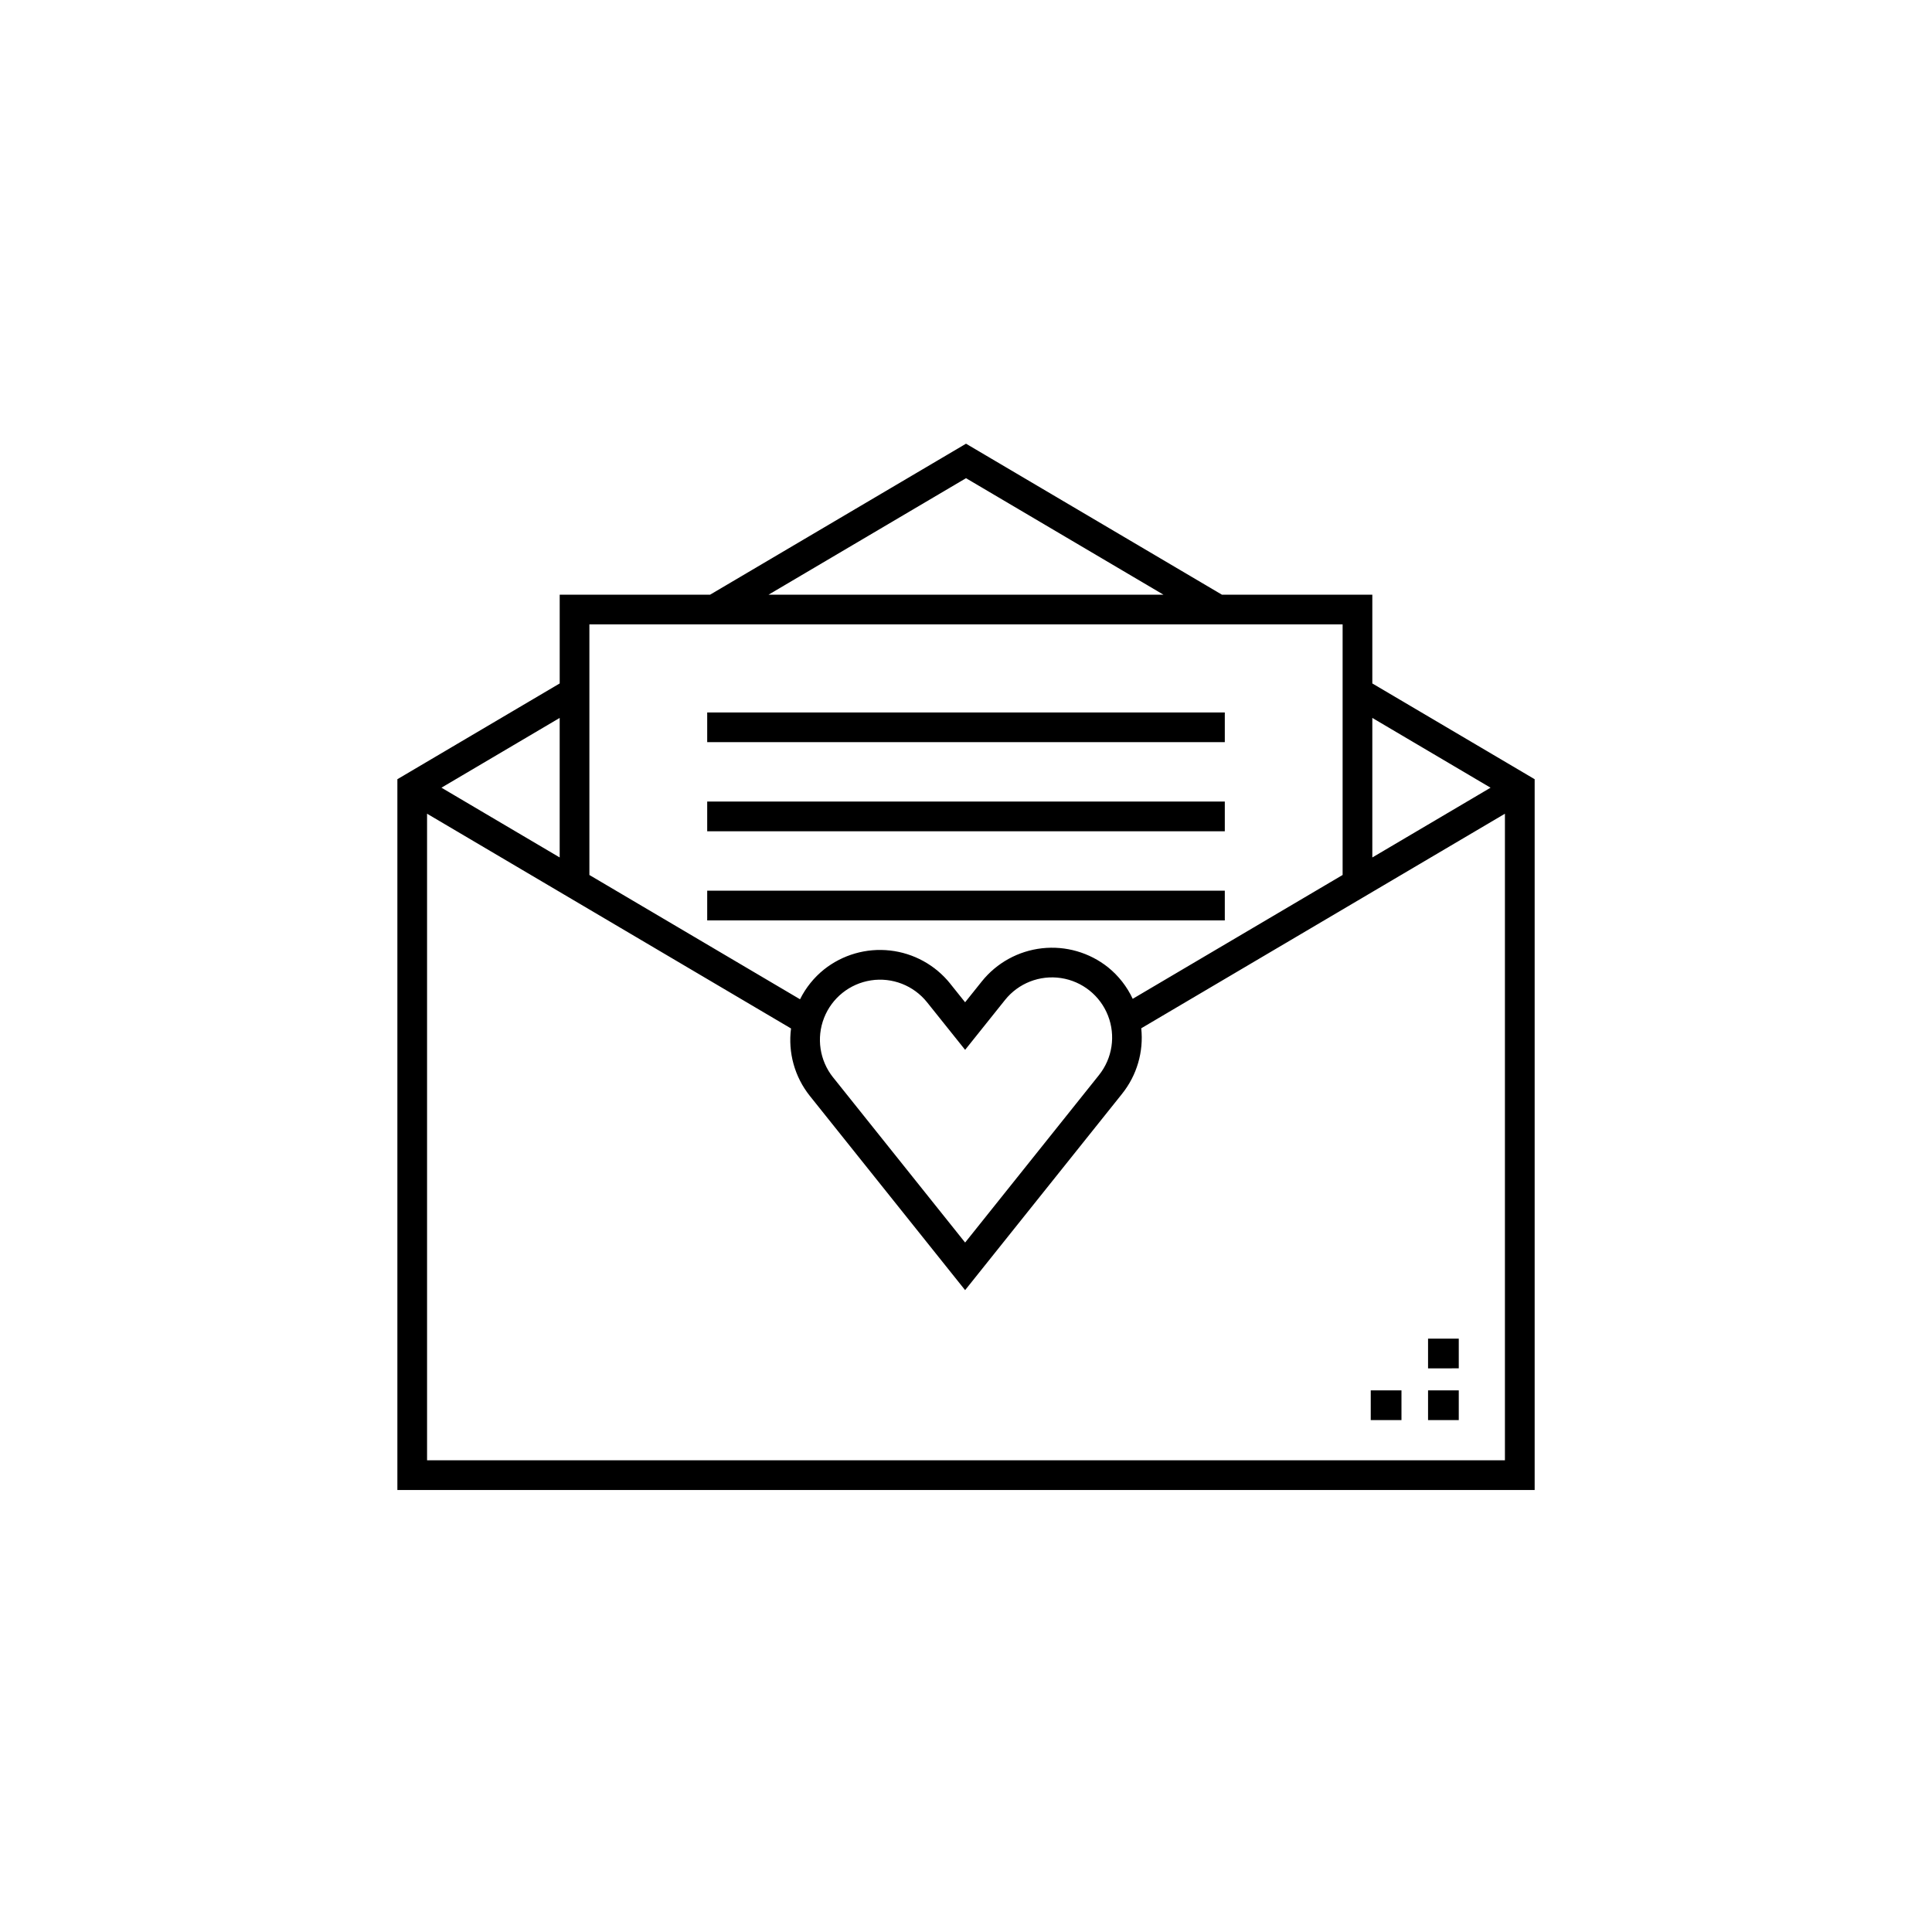
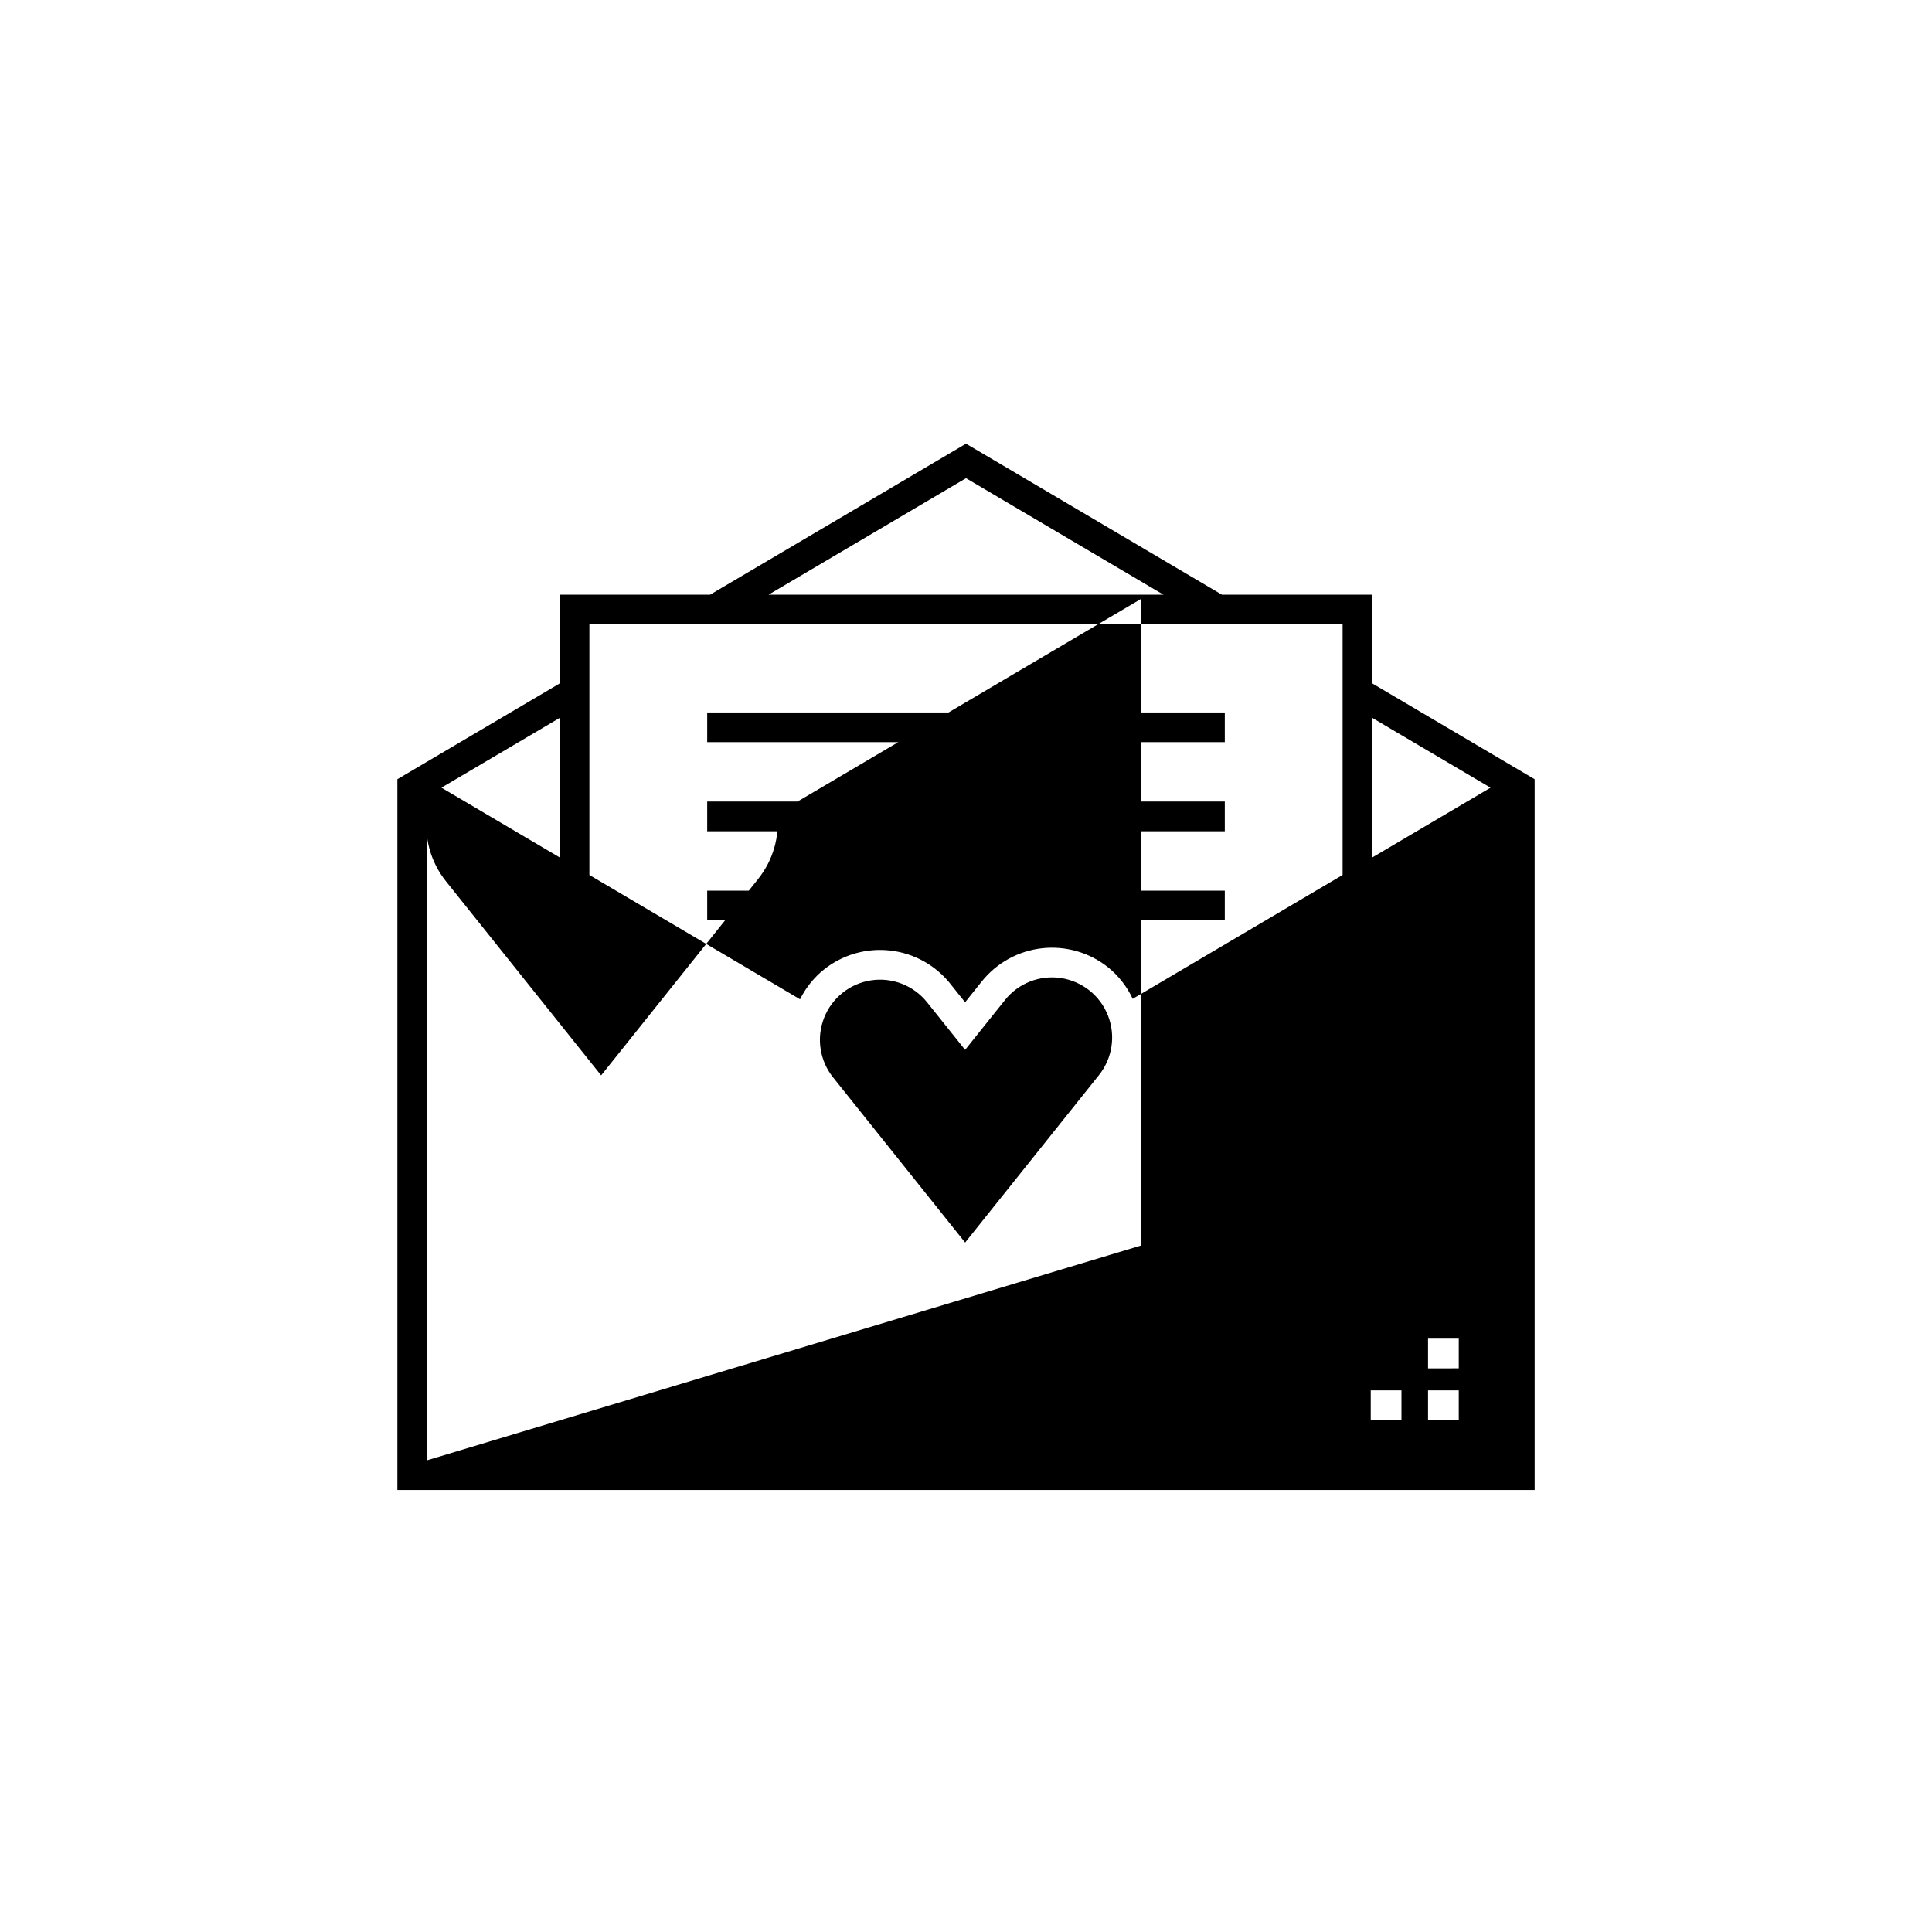
<svg xmlns="http://www.w3.org/2000/svg" fill="#000000" width="800px" height="800px" version="1.1" viewBox="144 144 512 512">
-   <path d="m507.68 325.12v-23.523h-39.859l-67.816-40.012-67.82 40.012h-39.859v23.523l-43.016 25.379v188.37h301.39v-188.37zm31.332 27.629-31.332 18.488v-36.98zm-139.01-82.023 52.324 30.871h-104.65zm99.805 38.742v66.41l-55.629 32.82c-1.512-3.238-3.742-6.094-6.523-8.344-4.938-3.934-11.23-5.75-17.504-5.051-6.273 0.699-12.016 3.859-15.965 8.785l-4.422 5.527-3.953-4.941 0.004-0.004c-3.949-4.922-9.691-8.082-15.965-8.777-6.273-0.699-12.57 1.117-17.508 5.051-2.652 2.137-4.809 4.824-6.324 7.875l-55.824-32.938v-66.414zm-64.566 119.44-35.473 44.379-35.004-43.789-0.004 0.004c-3.543-4.449-4.449-10.453-2.375-15.75 2.074-5.297 6.816-9.086 12.441-9.945 5.621-0.859 11.277 1.348 14.84 5.785l10.102 12.629 10.57-13.215c3.555-4.449 9.211-6.66 14.844-5.809 5.629 0.855 10.375 4.648 12.449 9.953 2.078 5.305 1.164 11.309-2.391 15.758zm-142.92-57.676-31.332-18.488 31.332-18.488zm-35.145 159.76v-171.35l96.457 56.914v-0.004c-0.836 6.387 0.961 12.836 4.977 17.871l41.156 51.477 41.625-52.066h-0.004c3.902-4.887 5.719-11.113 5.055-17.328l96.379-56.863v171.35zm211.41-143.08h-137.17v-7.871h137.17zm0-23.617h-137.17v-7.871h137.17zm0-23.617-137.17 0.004v-7.871l137.17-0.004zm53.863 171.79h8.141v7.871l-8.141 0.004zm-15.188 0h8.145v7.871l-8.145 0.004zm15.188-13.715h8.141v7.871l-8.141 0.004z" />
+   <path d="m507.68 325.12v-23.523h-39.859l-67.816-40.012-67.82 40.012h-39.859v23.523l-43.016 25.379v188.37h301.39v-188.37zm31.332 27.629-31.332 18.488v-36.98zm-139.01-82.023 52.324 30.871h-104.65zm99.805 38.742v66.41l-55.629 32.82c-1.512-3.238-3.742-6.094-6.523-8.344-4.938-3.934-11.23-5.75-17.504-5.051-6.273 0.699-12.016 3.859-15.965 8.785l-4.422 5.527-3.953-4.941 0.004-0.004c-3.949-4.922-9.691-8.082-15.965-8.777-6.273-0.699-12.57 1.117-17.508 5.051-2.652 2.137-4.809 4.824-6.324 7.875l-55.824-32.938v-66.414zm-64.566 119.44-35.473 44.379-35.004-43.789-0.004 0.004c-3.543-4.449-4.449-10.453-2.375-15.75 2.074-5.297 6.816-9.086 12.441-9.945 5.621-0.859 11.277 1.348 14.84 5.785l10.102 12.629 10.57-13.215c3.555-4.449 9.211-6.66 14.844-5.809 5.629 0.855 10.375 4.648 12.449 9.953 2.078 5.305 1.164 11.309-2.391 15.758zm-142.92-57.676-31.332-18.488 31.332-18.488zm-35.145 159.76v-171.35v-0.004c-0.836 6.387 0.961 12.836 4.977 17.871l41.156 51.477 41.625-52.066h-0.004c3.902-4.887 5.719-11.113 5.055-17.328l96.379-56.863v171.35zm211.41-143.08h-137.17v-7.871h137.17zm0-23.617h-137.17v-7.871h137.17zm0-23.617-137.17 0.004v-7.871l137.17-0.004zm53.863 171.79h8.141v7.871l-8.141 0.004zm-15.188 0h8.145v7.871l-8.145 0.004zm15.188-13.715h8.141v7.871l-8.141 0.004z" />
</svg>